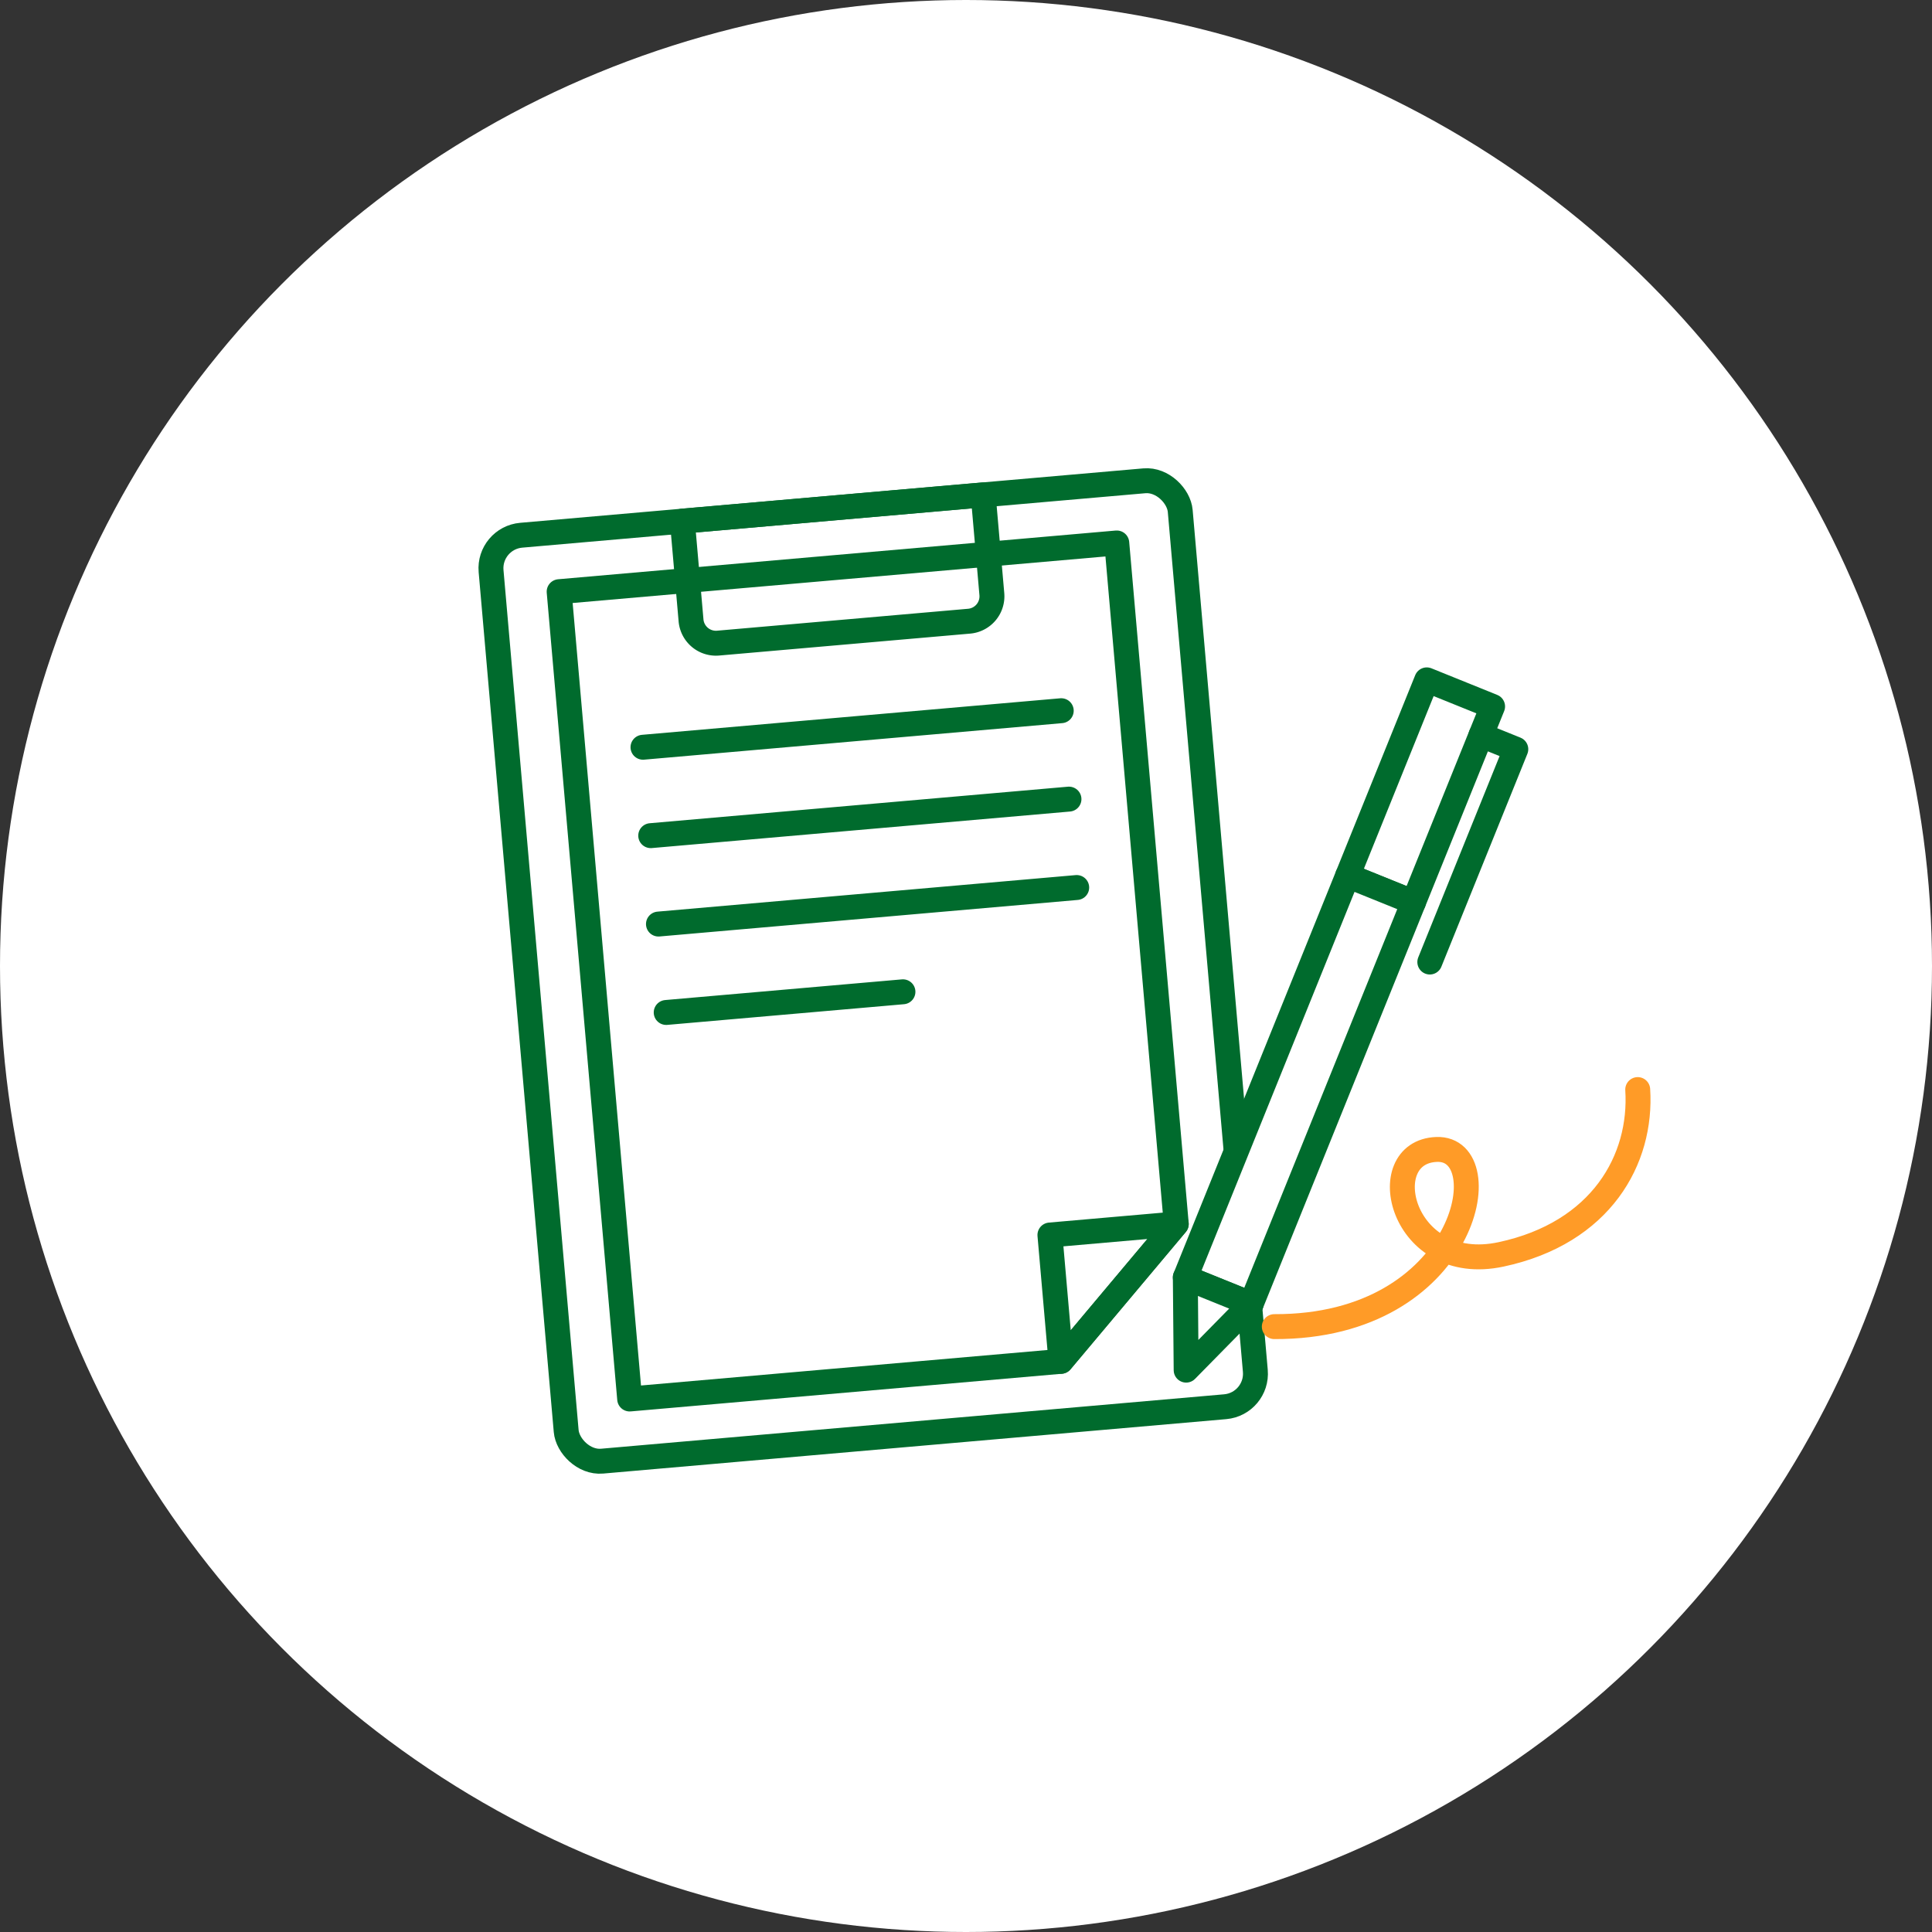
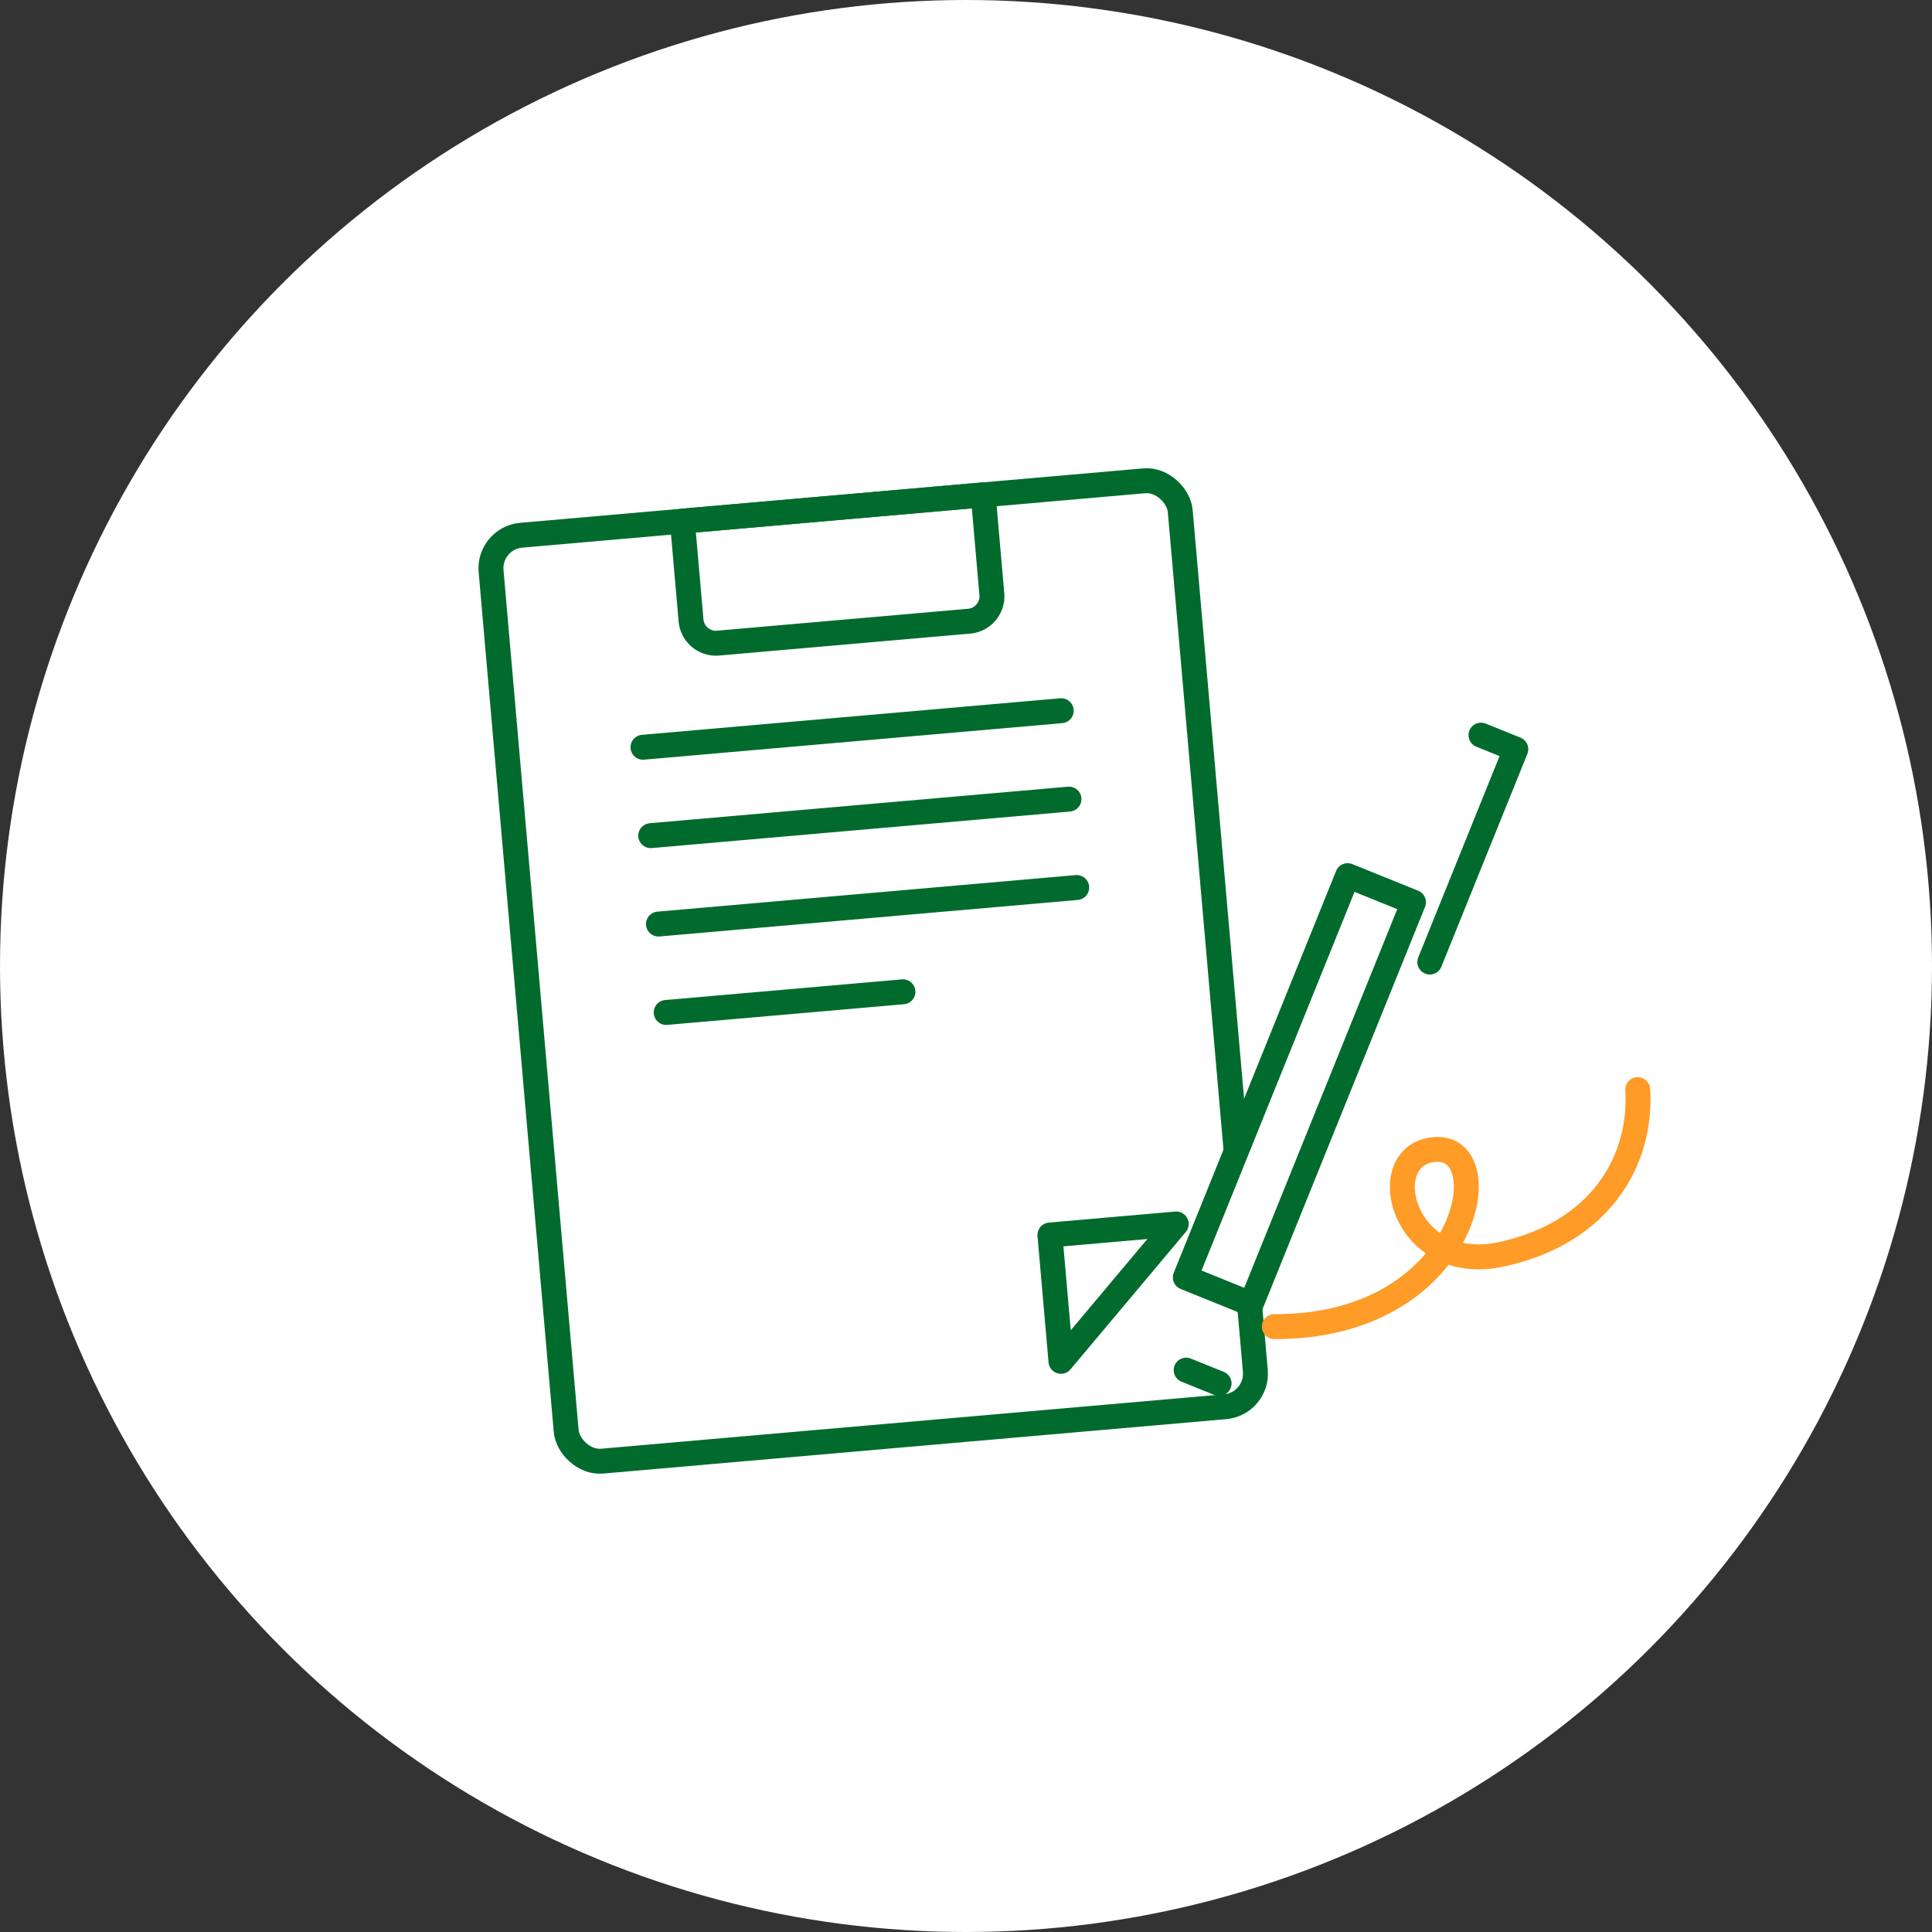
<svg xmlns="http://www.w3.org/2000/svg" width="186" height="186" viewBox="0 0 186 186">
  <rect x="0" y="0" width="186" height="186" fill="#333333" stroke="none" />
  <g id="グループ_7498" data-name="グループ 7498" transform="translate(-463 -6268)">
    <circle id="楕円形_40" data-name="楕円形 40" cx="93" cy="93" r="93" transform="translate(463 6268)" fill="#fff" />
    <g id="グループ_7324" data-name="グループ 7324" transform="translate(-0.436 6.483)">
      <rect id="長方形_585" data-name="長方形 585" width="66.613" height="89.499" rx="3.191" transform="matrix(0.996, -0.087, 0.087, 0.996, 510.436, 6313.323)" fill="none" stroke="#006b2d" stroke-linecap="round" stroke-linejoin="round" stroke-width="2.4" />
-       <path id="パス_588" data-name="パス 588" d="M48.369,84.159H6.683V6.123h53.9V71.949Z" transform="matrix(0.996, -0.087, 0.087, 0.996, 510.078, 6312.962)" fill="none" stroke="#006b2d" stroke-linecap="round" stroke-linejoin="round" stroke-width="2.4" />
      <path id="パス_589" data-name="パス 589" d="M44.444,13H20.182a2.407,2.407,0,0,1-2.407-2.407V1H46.851v9.594A2.407,2.407,0,0,1,44.444,13Z" transform="matrix(0.996, -0.087, 0.087, 0.996, 511.339, 6312.24)" fill="none" stroke="#006b2d" stroke-linecap="round" stroke-linejoin="round" stroke-width="2.4" />
      <g id="グループ_7325" data-name="グループ 7325" transform="translate(-0.094 -3)">
-         <rect id="長方形_586" data-name="長方形 586" width="6.835" height="20.331" transform="translate(600.889 6329.97) rotate(22)" fill="#fff" stroke="#006b2d" stroke-linecap="round" stroke-linejoin="round" stroke-width="2.4" />
        <rect id="長方形_587" data-name="長方形 587" width="6.835" height="41.716" transform="translate(593.272 6348.82) rotate(22)" fill="#fff" stroke="#006b2d" stroke-linecap="round" stroke-linejoin="round" stroke-width="2.4" />
        <path id="パス_590" data-name="パス 590" d="M72.473,20.748h3.613v22.1" transform="translate(546.688 6288.905) rotate(22)" fill="none" stroke="#006b2d" stroke-linecap="round" stroke-linejoin="round" stroke-width="2.4" />
-         <path id="パス_591" data-name="パス 591" d="M69.781,81.787l-3.417-8.245H73.2Z" transform="translate(543.663 6294.452) rotate(22)" fill="#fff" stroke="#006b2d" stroke-linecap="round" stroke-linejoin="round" stroke-width="2.4" />
+         <path id="パス_591" data-name="パス 591" d="M69.781,81.787H73.2Z" transform="translate(543.663 6294.452) rotate(22)" fill="#fff" stroke="#006b2d" stroke-linecap="round" stroke-linejoin="round" stroke-width="2.4" />
      </g>
      <path id="パス_592" data-name="パス 592" d="M43.941,64.956h12.21l-12.21,12.21Z" transform="matrix(0.996, -0.087, 0.087, 0.996, 515.099, 6319.542)" fill="none" stroke="#006b2d" stroke-linecap="round" stroke-linejoin="round" stroke-width="2.4" />
      <line id="線_260" data-name="線 260" x2="40.428" transform="matrix(0.996, -0.087, 0.087, 0.996, 525.339, 6333.457)" fill="none" stroke="#006b2d" stroke-linecap="round" stroke-linejoin="round" stroke-width="2.4" />
      <line id="線_261" data-name="線 261" x2="40.428" transform="matrix(0.996, -0.087, 0.087, 0.996, 526.083, 6341.968)" fill="none" stroke="#006b2d" stroke-linecap="round" stroke-linejoin="round" stroke-width="2.4" />
      <line id="線_262" data-name="線 262" x2="40.428" transform="matrix(0.996, -0.087, 0.087, 0.996, 526.828, 6350.479)" fill="none" stroke="#006b2d" stroke-linecap="round" stroke-linejoin="round" stroke-width="2.4" />
      <line id="線_263" data-name="線 263" x2="22.884" transform="matrix(0.996, -0.087, 0.087, 0.996, 527.573, 6358.991)" fill="none" stroke="#006b2d" stroke-linecap="round" stroke-linejoin="round" stroke-width="2.4" />
    </g>
    <path id="パス_647" data-name="パス 647" d="M14138.236,6398.193c18.477,1.684,23.234-15.326,17.058-15.636s-4.493,11.822,5.3,10.607,14.336-7.93,14.49-14.665" transform="matrix(0.996, -0.087, 0.087, 0.996, -14052.645, 1253.144)" fill="none" stroke="#ff9b27" stroke-linecap="round" stroke-width="2.4" />
  </g>
</svg>